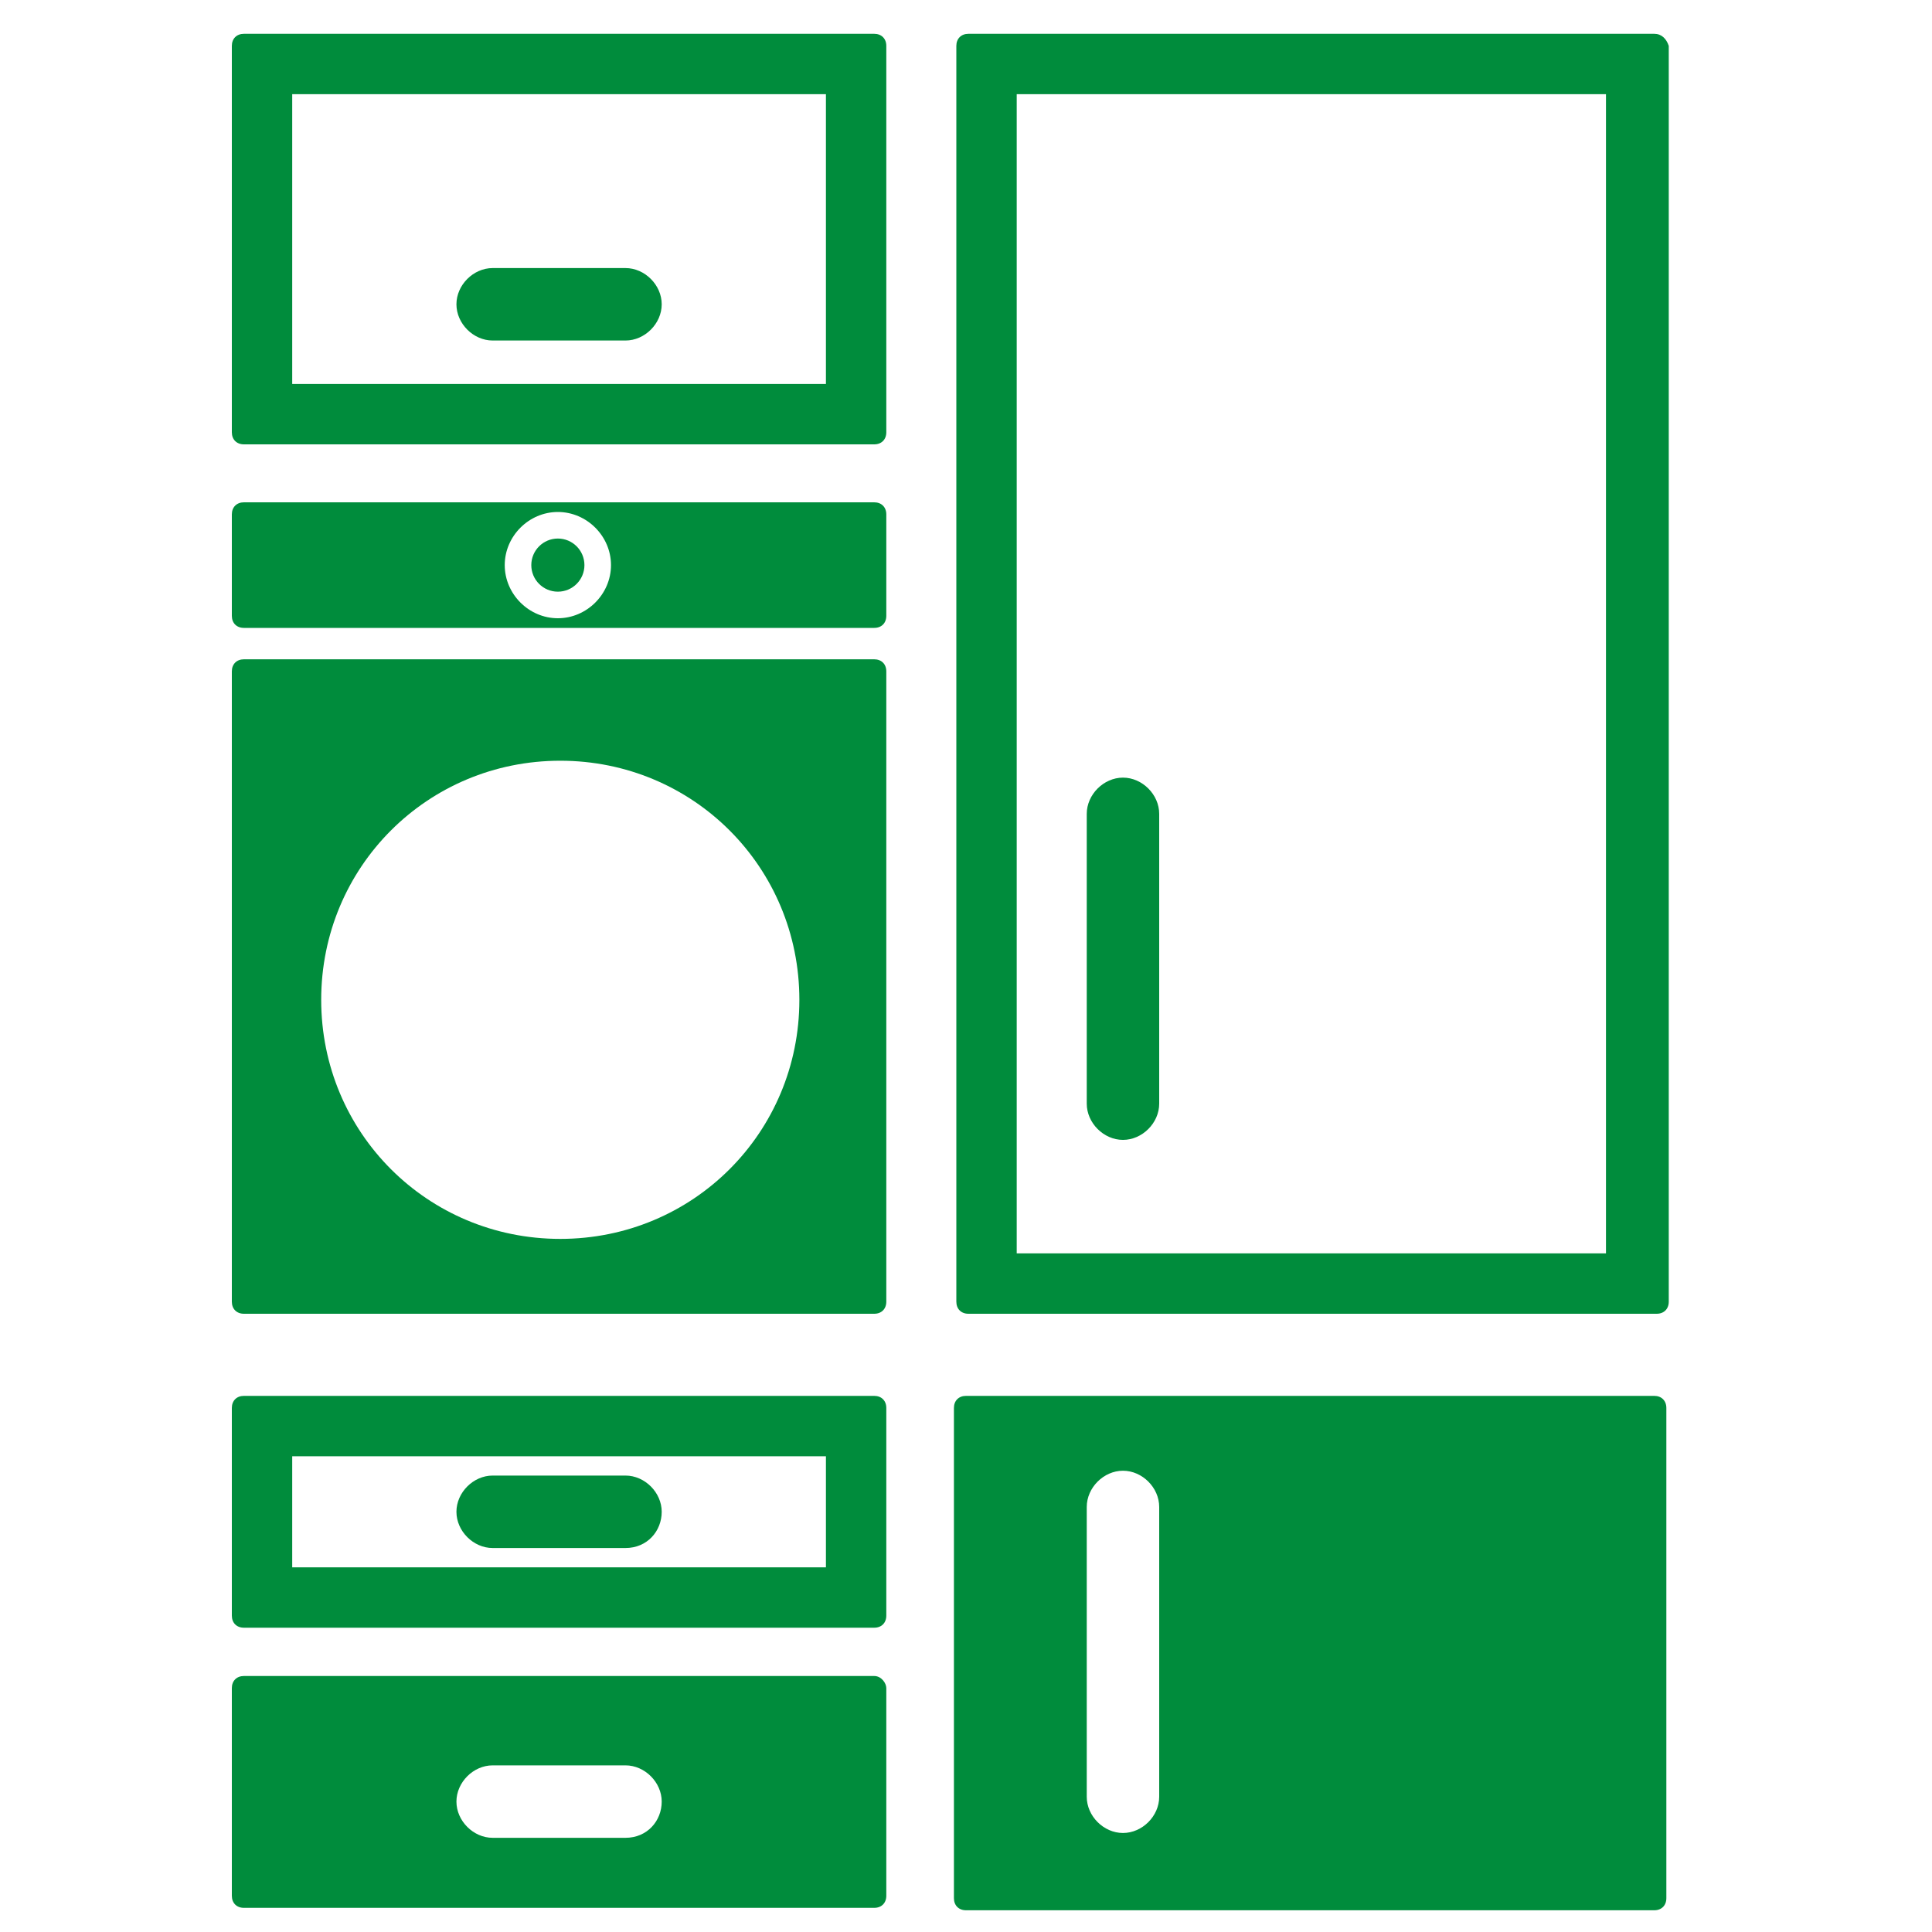
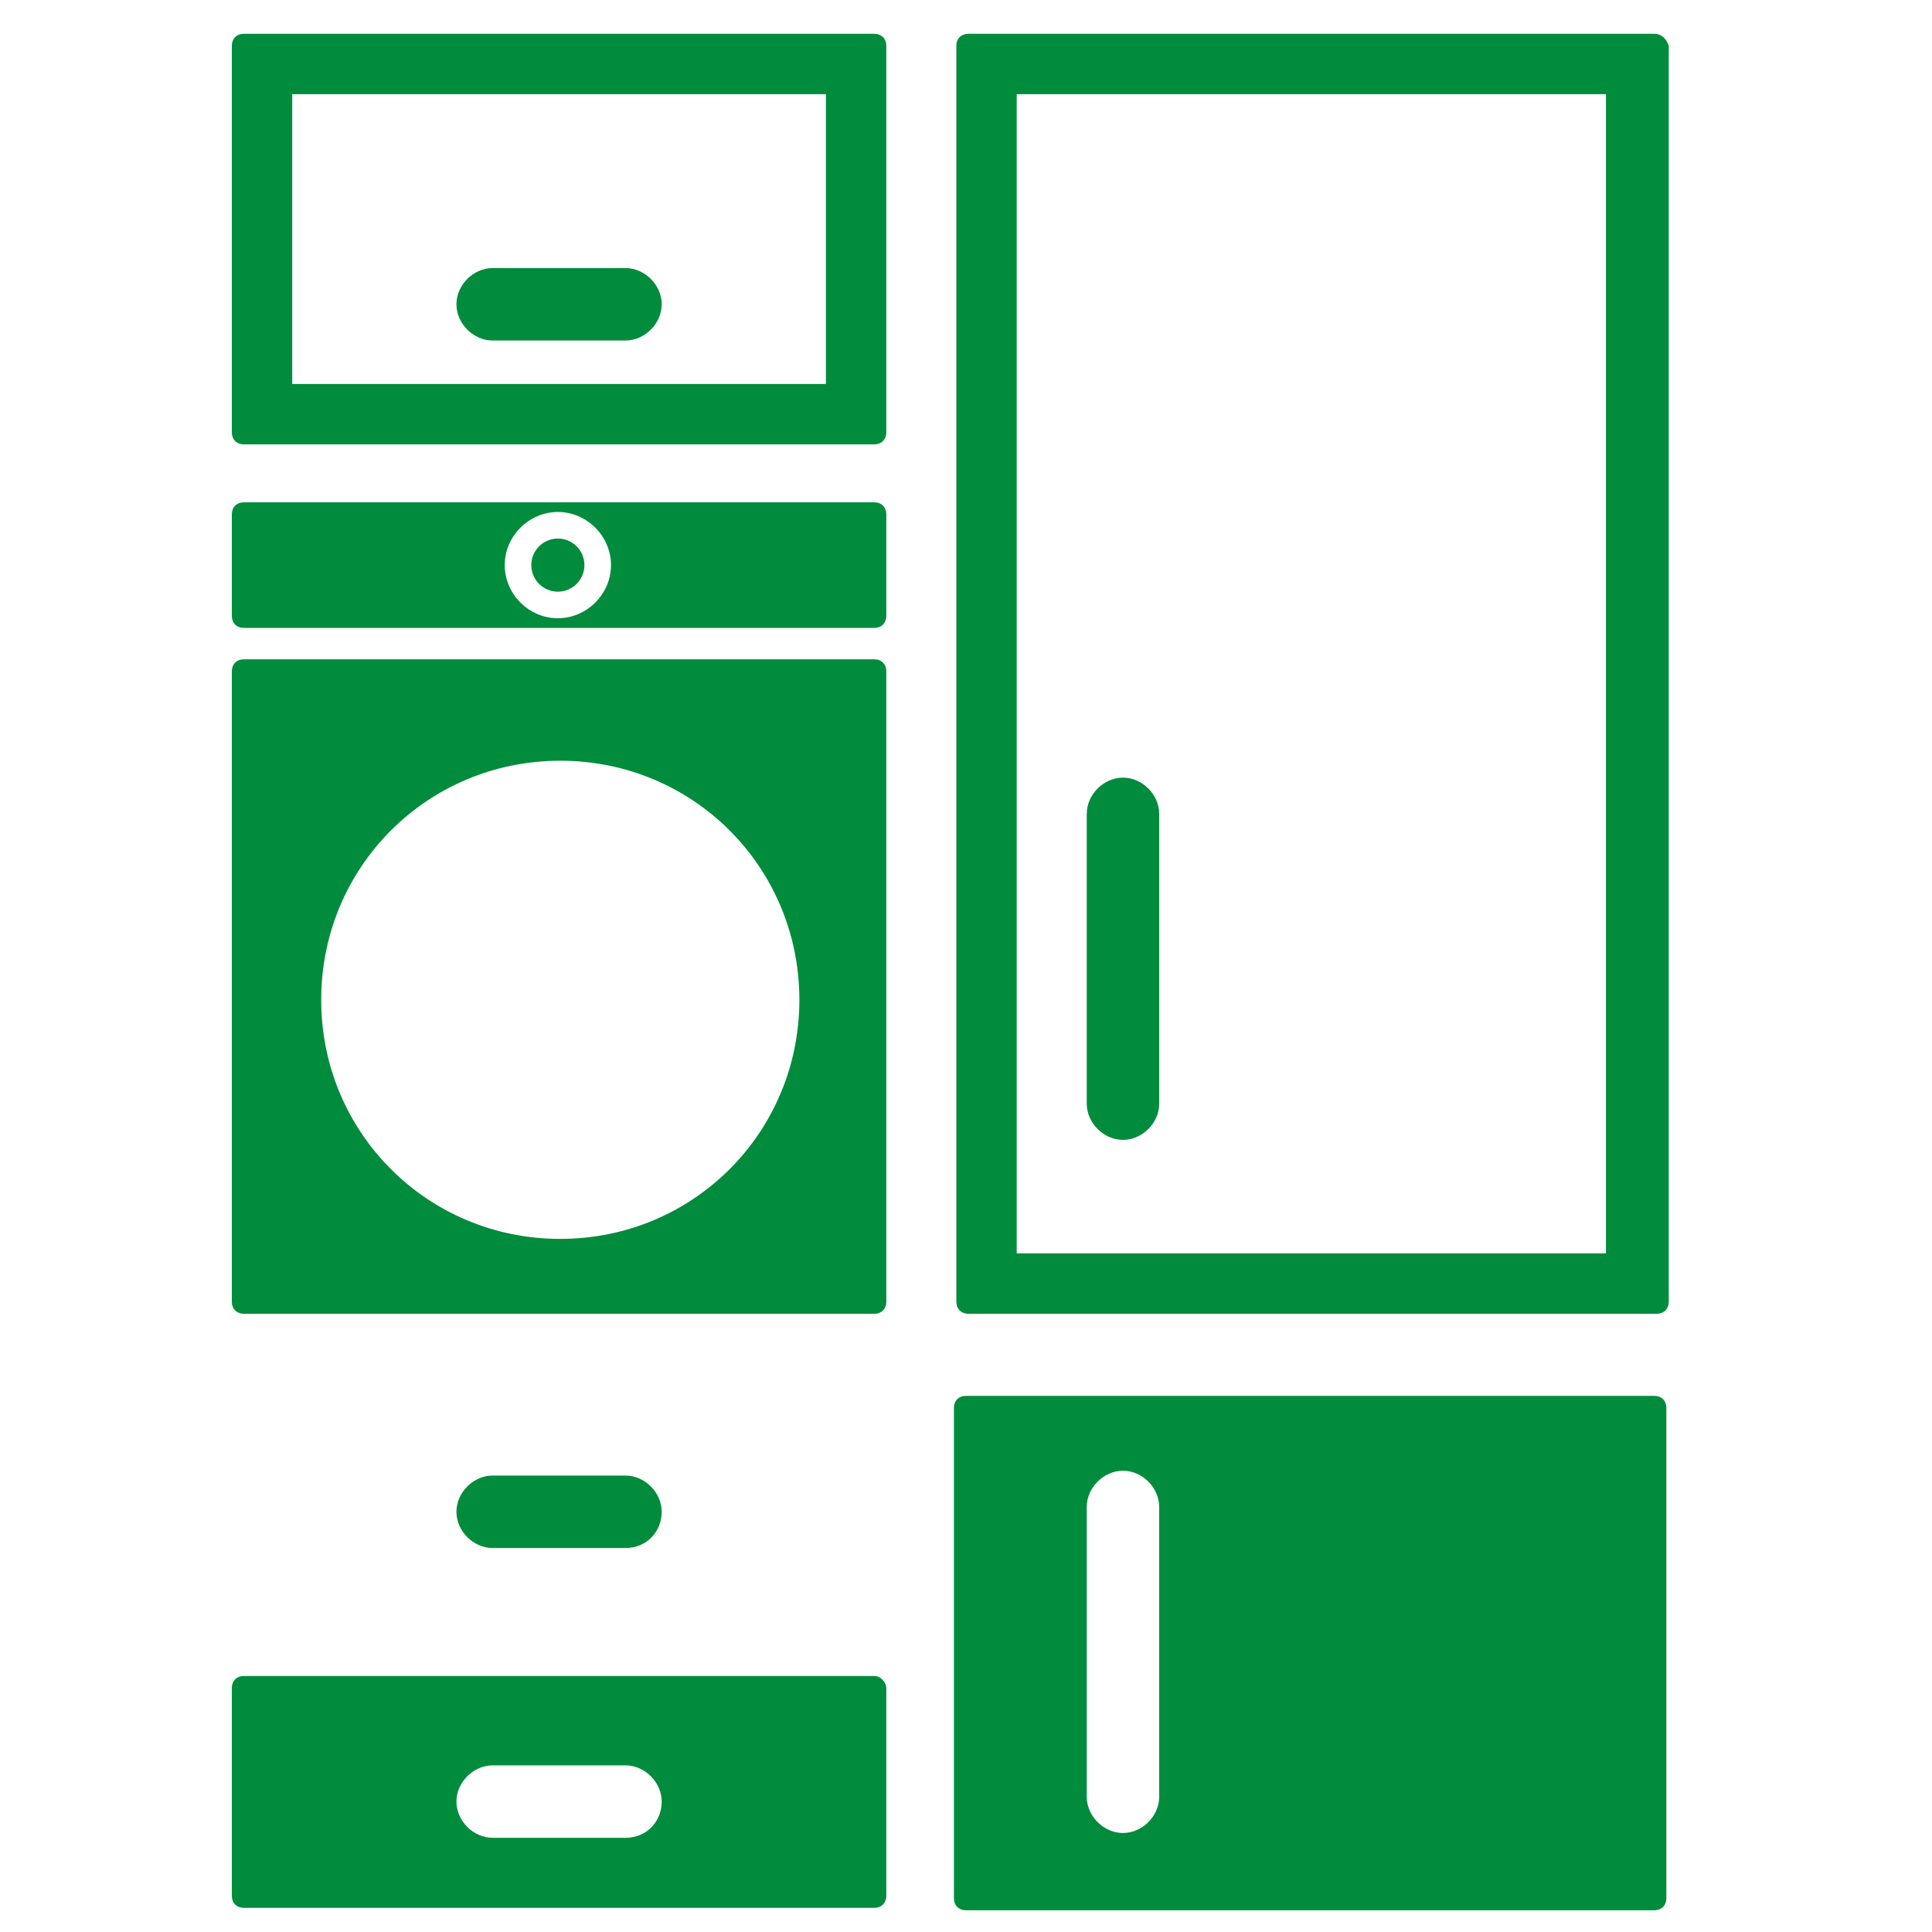
<svg xmlns="http://www.w3.org/2000/svg" id="Ebene_1" data-name="Ebene 1" version="1.1" viewBox="0 0 80 80">
  <path d="M36.2,20.8H10.1c-.3,0-.5.2-.5.5v4.2c0,.3.2.5.5.5h26.1c.3,0,.5-.2.5-.5v-4.2c0-.3-.2-.5-.5-.5ZM23.1,25.6c-1.2,0-2.2-1-2.2-2.2s1-2.2,2.2-2.2,2.2,1,2.2,2.2c0,1.2-1,2.2-2.2,2.2Z" style="fill: #008c3c; stroke-width: 0px;" />
  <circle cx="23.1" cy="23.4" r="1.1" style="fill: #008c3c; stroke-width: 0px;" />
-   <path d="M34.2,60.3v4.6H12.1v-4.6h22.1M36.2,57.8H10.1c-.3,0-.5.2-.5.5v8.6c0,.3.2.5.5.5h26.1c.3,0,.5-.2.5-.5v-8.6c0-.3-.2-.5-.5-.5h0Z" style="fill: #008c3c; stroke-width: 0px;" />
  <path d="M25.9,64.1h-5.5c-.8,0-1.5-.7-1.5-1.5h0c0-.8.7-1.5,1.5-1.5h5.5c.8,0,1.5.7,1.5,1.5h0c0,.8-.6,1.5-1.5,1.5Z" style="fill: #008c3c; stroke-width: 0px;" />
  <path d="M36.2,69.4H10.1c-.3,0-.5.2-.5.5v8.6c0,.3.2.5.5.5h26.1c.3,0,.5-.2.5-.5v-8.6c0-.2-.2-.5-.5-.5ZM25.9,76.1h-5.5c-.8,0-1.5-.7-1.5-1.5s.7-1.5,1.5-1.5h5.5c.8,0,1.5.7,1.5,1.5s-.6,1.5-1.5,1.5Z" style="fill: #008c3c; stroke-width: 0px;" />
  <path d="M66.5,3.9v48h-24.4V3.9h24.4M68.5,1.4h-28.4c-.3,0-.5.2-.5.5v52c0,.3.2.5.5.5h28.5c.3,0,.5-.2.5-.5V1.9c-.1-.3-.3-.5-.6-.5h0Z" style="fill: #008c3c; stroke-width: 0px;" />
  <path d="M34.2,3.9v12H12.1V3.9h22.1M36.2,1.4H10.1c-.3,0-.5.2-.5.5v16c0,.3.2.5.5.5h26.1c.3,0,.5-.2.5-.5V1.9c0-.3-.2-.5-.5-.5h0Z" style="fill: #008c3c; stroke-width: 0px;" />
-   <path d="M45,45.7v-12c0-.8.7-1.5,1.5-1.5h0c.8,0,1.5.7,1.5,1.5v12c0,.8-.7,1.5-1.5,1.5h0c-.8,0-1.5-.7-1.5-1.5Z" style="fill: #008c3c; stroke-width: 0px;" />
+   <path d="M45,45.7v-12c0-.8.7-1.5,1.5-1.5h0c.8,0,1.5.7,1.5,1.5v12c0,.8-.7,1.5-1.5,1.5c-.8,0-1.5-.7-1.5-1.5Z" style="fill: #008c3c; stroke-width: 0px;" />
  <path d="M36.2,27.3H10.1c-.3,0-.5.2-.5.5v26.1c0,.3.2.5.5.5h26.1c.3,0,.5-.2.5-.5v-26.1c0-.3-.2-.5-.5-.5ZM23.2,51.3c-5.5,0-9.9-4.4-9.9-9.9s4.4-9.9,9.9-9.9,9.9,4.4,9.9,9.9-4.4,9.9-9.9,9.9Z" style="fill: #008c3c; stroke-width: 0px;" />
  <path d="M68.5,57.8h-28.5c-.3,0-.5.2-.5.5v20.3c0,.3.2.5.5.5h28.5c.3,0,.5-.2.5-.5v-20.3c0-.3-.2-.5-.5-.5ZM48,74.4c0,.8-.7,1.5-1.5,1.5s-1.5-.7-1.5-1.5v-12c0-.8.7-1.5,1.5-1.5s1.5.7,1.5,1.5v12Z" style="fill: #008c3c; stroke-width: 0px;" />
  <path d="M25.9,14.1h-5.5c-.8,0-1.5-.7-1.5-1.5h0c0-.8.7-1.5,1.5-1.5h5.5c.8,0,1.5.7,1.5,1.5h0c0,.8-.7,1.5-1.5,1.5Z" style="fill: #008c3c; stroke-width: 0px;" />
</svg>